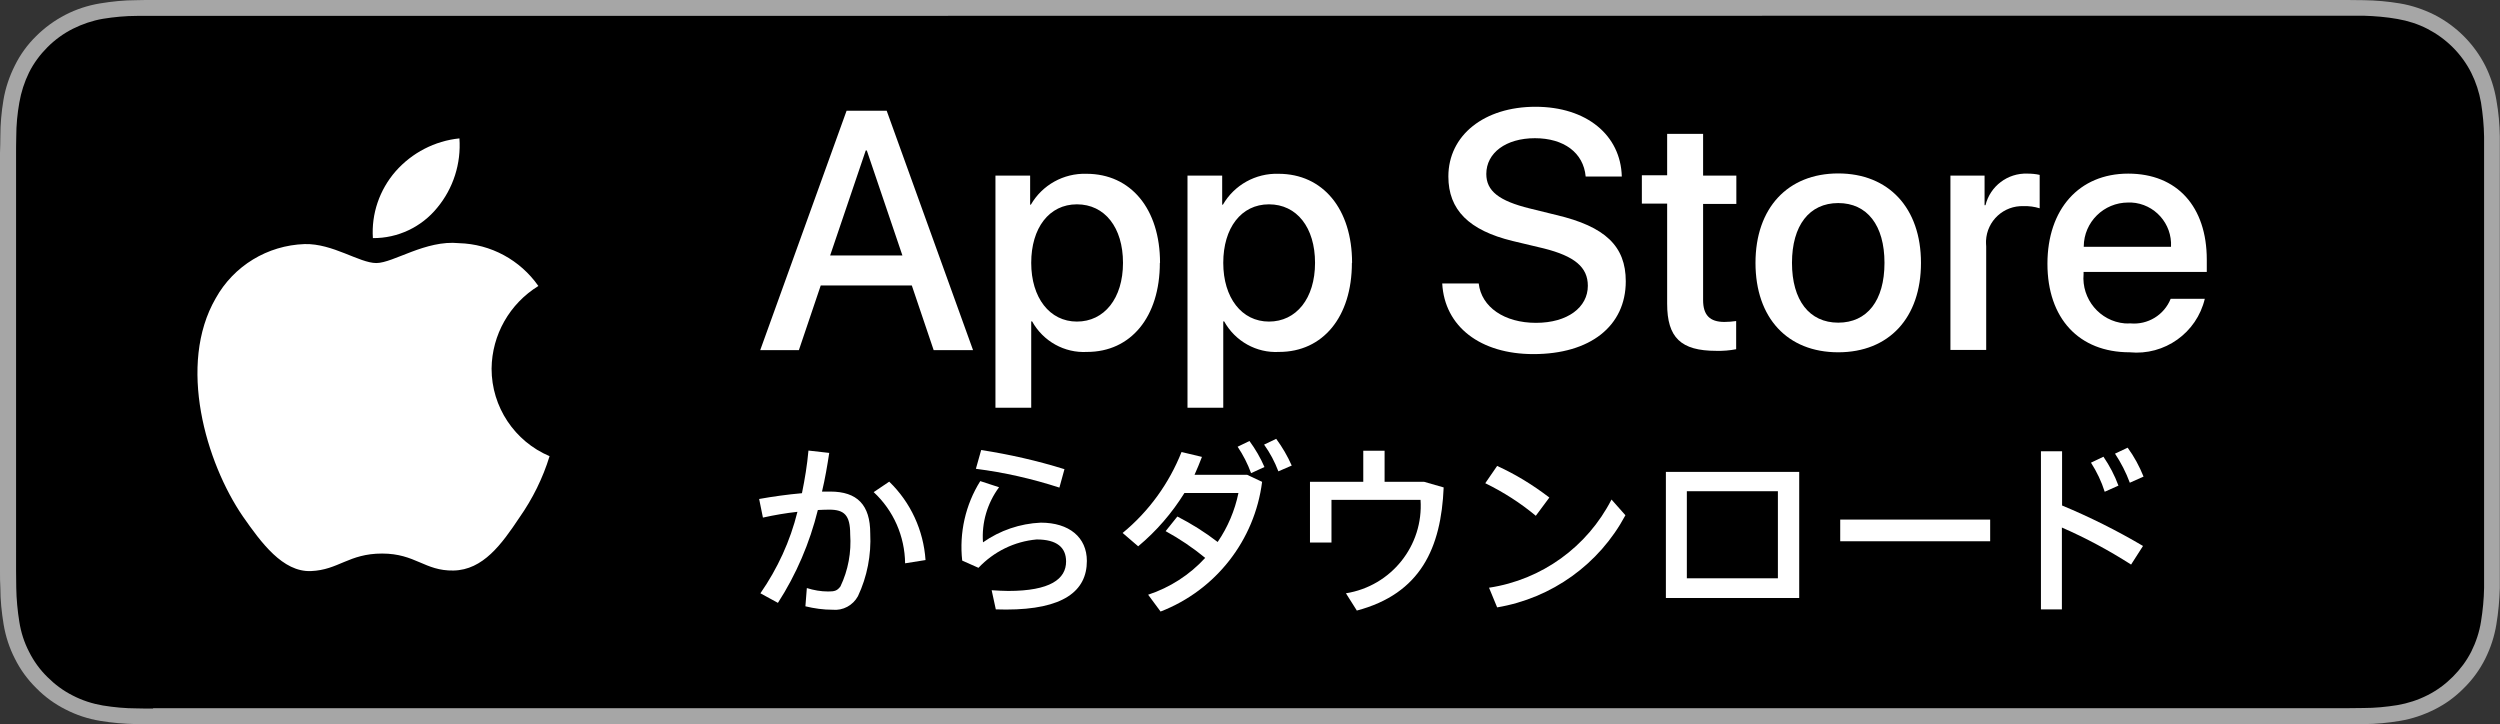
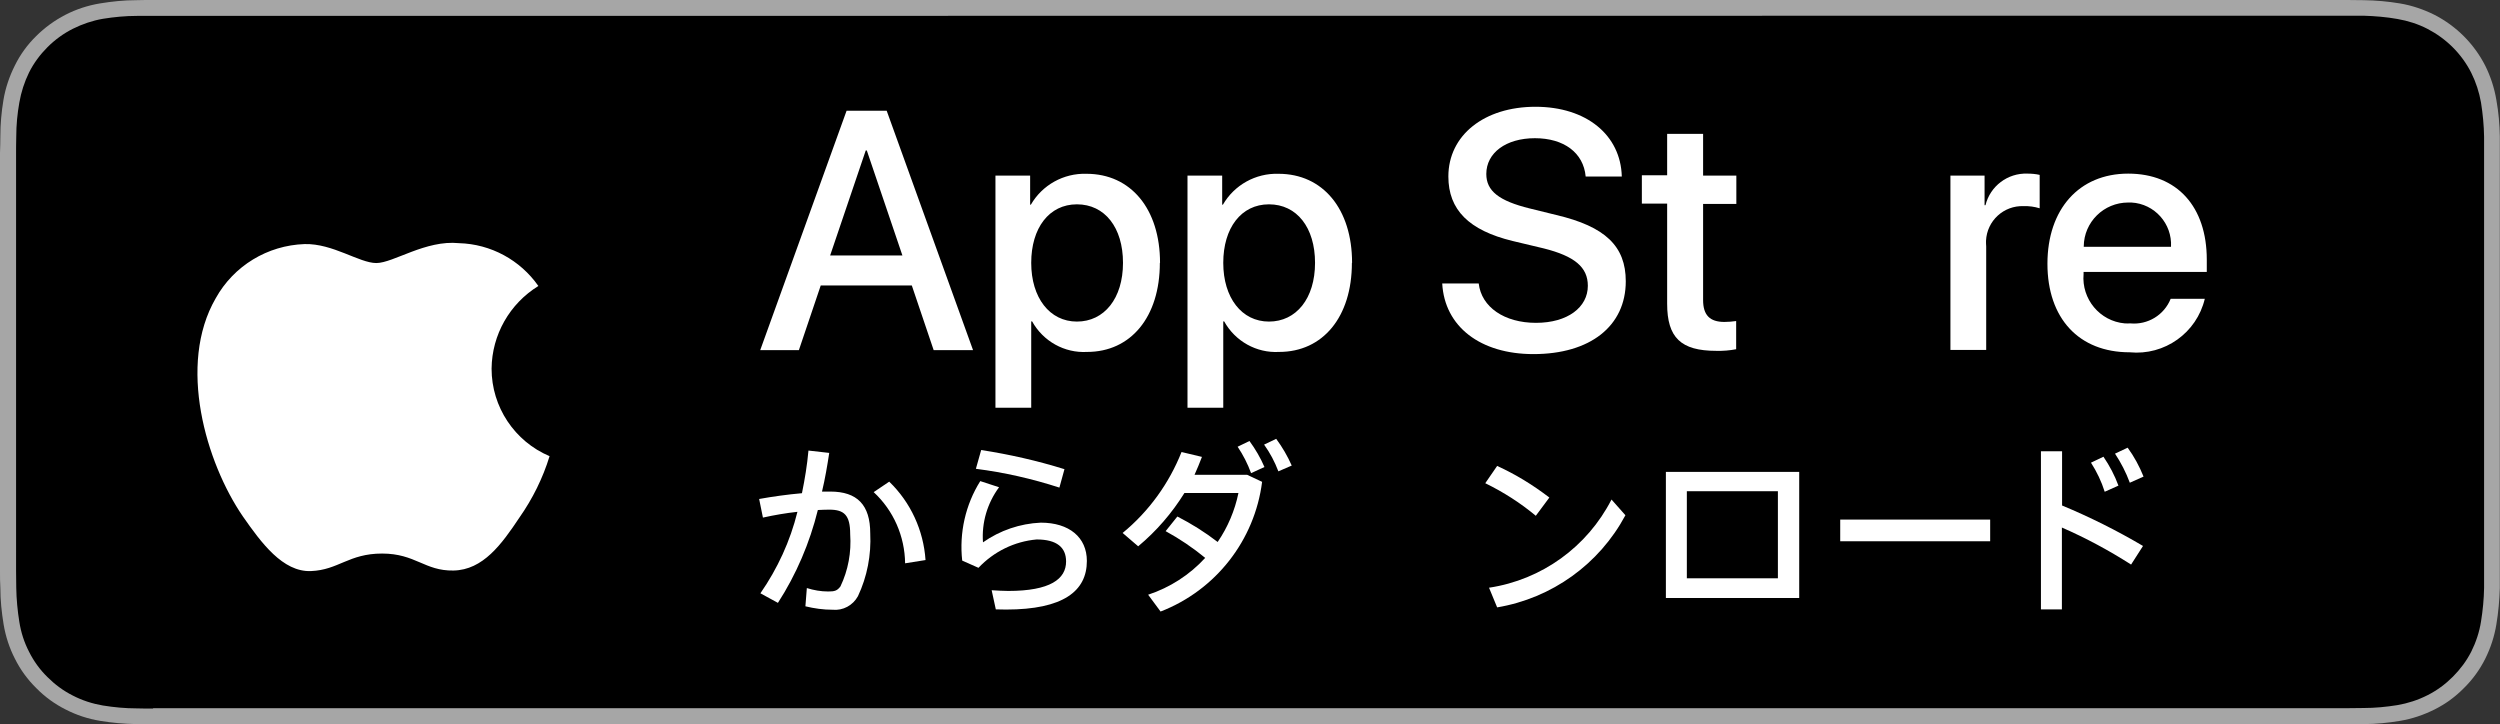
<svg xmlns="http://www.w3.org/2000/svg" id="_レイヤー_2" viewBox="0 0 138.38 40.1">
  <rect x="0" y="0" width="138.38" height="40.1" fill="#333333" stroke="none" />
  <defs>
    <style>.cls-1{fill:#fff;}.cls-2{fill:#a6a6a6;}</style>
  </defs>
  <g id="design">
    <path class="cls-2" d="M128.83,0H9.56c-.37,0-.73,0-1.1,0-.31,0-.61,0-.92.01-.67,0-1.34.07-2.01.18-.66.11-1.31.32-1.91.63-.6.31-1.15.71-1.62,1.18-.48.47-.88,1.02-1.18,1.63-.3.6-.52,1.24-.63,1.91C.08,6.2.02,6.87.02,7.54c0,.31-.01.62-.02.92v23.17c0,.31,0,.61.02.92,0,.67.07,1.34.18,2.01.11.66.32,1.31.63,1.91.3.6.7,1.15,1.18,1.62.47.48,1.02.88,1.62,1.18.6.31,1.24.52,1.91.63.66.11,1.34.17,2.01.18.31,0,.61.01.92.01.37,0,.73,0,1.1,0h119.27c.36,0,.73,0,1.09,0,.31,0,.62,0,.92-.01.67,0,1.34-.07,2-.18.67-.11,1.31-.33,1.91-.63.6-.3,1.15-.7,1.62-1.18.48-.47.88-1.02,1.18-1.62.3-.6.51-1.24.62-1.91.11-.66.17-1.33.19-2.01,0-.31,0-.61,0-.92,0-.36,0-.73,0-1.1V9.56c0-.37,0-.73,0-1.09,0-.31,0-.62,0-.92-.01-.67-.07-1.34-.19-2.01-.11-.66-.32-1.31-.62-1.91-.62-1.21-1.6-2.19-2.81-2.81-.6-.3-1.25-.52-1.91-.63-.66-.11-1.33-.17-2-.18-.31,0-.62-.01-.92-.01-.36,0-.73,0-1.09,0Z" />
    <path d="M8.47,39.22c-.31,0-.6,0-.91-.01-.63,0-1.25-.06-1.87-.16-.58-.1-1.14-.28-1.66-.55-.52-.26-.99-.61-1.4-1.02-.42-.41-.76-.88-1.02-1.4-.27-.52-.45-1.08-.54-1.66-.1-.62-.16-1.25-.17-1.88,0-.21-.01-.92-.01-.92V8.46s0-.69.01-.9c0-.63.06-1.26.17-1.88.1-.58.28-1.14.54-1.67.26-.52.61-.99,1.02-1.4.41-.41.89-.76,1.41-1.02.52-.26,1.08-.45,1.66-.55.62-.1,1.25-.16,1.88-.16h.9s121.44-.01,121.44-.01h.92c.62.02,1.25.07,1.86.18.58.1,1.15.28,1.67.55,1.04.54,1.89,1.38,2.42,2.43.26.52.44,1.08.54,1.65.1.63.16,1.26.17,1.89,0,.28,0,.59,0,.89,0,.38,0,.73,0,1.09v20.98c0,.36,0,.72,0,1.08,0,.33,0,.62,0,.93-.01.62-.07,1.24-.17,1.86-.09.58-.28,1.15-.54,1.67-.26.51-.61.98-1.02,1.39-.41.41-.88.76-1.4,1.02-.53.27-1.09.45-1.67.55-.62.1-1.25.16-1.87.16-.29,0-.6.01-.9.01h-1.09s-120.36,0-120.36,0Z" />
    <path class="cls-1" d="M50.48,15.8h-5.05l-1.21,3.58h-2.14l4.78-13.25h2.22l4.78,13.25h-2.18l-1.21-3.58ZM45.95,14.14h4l-1.97-5.81h-.06l-1.97,5.81Z" />
    <path class="cls-1" d="M64.2,14.55c0,3-1.61,4.93-4.03,4.93-1.25.07-2.43-.59-3.04-1.69h-.05v4.78h-1.98v-12.85h1.92v1.61h.04c.63-1.09,1.81-1.75,3.08-1.71,2.45,0,4.07,1.94,4.07,4.93ZM62.16,14.55c0-1.96-1.01-3.24-2.55-3.24s-2.53,1.31-2.53,3.24,1.02,3.25,2.53,3.25,2.55-1.28,2.55-3.25h0Z" />
    <path class="cls-1" d="M74.83,14.55c0,3-1.61,4.93-4.03,4.93-1.25.07-2.43-.59-3.04-1.69h-.05v4.78h-1.98v-12.85h1.92v1.61h.04c.63-1.09,1.81-1.75,3.08-1.71,2.45,0,4.07,1.94,4.07,4.93ZM72.79,14.55c0-1.96-1.01-3.24-2.55-3.24s-2.53,1.31-2.53,3.24,1.02,3.25,2.53,3.25,2.55-1.28,2.55-3.25Z" />
    <path class="cls-1" d="M81.85,15.69c.15,1.31,1.42,2.18,3.17,2.18s2.87-.86,2.87-2.05c0-1.03-.73-1.64-2.44-2.07l-1.72-.41c-2.43-.59-3.56-1.73-3.56-3.57,0-2.29,1.99-3.86,4.82-3.86s4.72,1.57,4.78,3.86h-2c-.12-1.32-1.21-2.12-2.81-2.12s-2.69.81-2.69,1.98c0,.94.7,1.49,2.41,1.91l1.46.36c2.72.64,3.85,1.73,3.85,3.67,0,2.48-1.97,4.03-5.11,4.03-2.94,0-4.92-1.52-5.05-3.91h2.03Z" />
    <path class="cls-1" d="M94.27,7.43v2.29h1.84v1.57h-1.84v5.32c0,.83.37,1.21,1.18,1.21.22,0,.44-.02.65-.05v1.56c-.36.07-.73.1-1.1.09-1.96,0-2.72-.73-2.72-2.61v-5.54h-1.4v-1.57h1.4v-2.29h1.99Z" />
-     <path class="cls-1" d="M97.17,14.55c0-3.04,1.79-4.95,4.58-4.95s4.58,1.91,4.58,4.95-1.77,4.95-4.58,4.95c-2.81,0-4.58-1.9-4.58-4.95ZM104.31,14.55c0-2.08-.96-3.31-2.56-3.31s-2.56,1.24-2.56,3.31.96,3.31,2.56,3.31,2.56-1.22,2.56-3.31Z" />
    <path class="cls-1" d="M107.96,9.72h1.89v1.64h.05c.26-1.06,1.23-1.79,2.32-1.75.23,0,.46.02.68.07v1.85c-.29-.09-.59-.13-.89-.12-1.1-.04-2.03.81-2.08,1.92,0,.1,0,.21.01.31v5.73h-1.98v-9.66Z" />
    <path class="cls-1" d="M122.04,16.54c-.45,1.89-2.23,3.15-4.16,2.96-2.81,0-4.55-1.88-4.55-4.9s1.75-4.99,4.47-4.99,4.35,1.84,4.35,4.76v.68h-6.82v.12c-.12,1.38.9,2.61,2.28,2.73.1,0,.21.01.31,0,.96.09,1.87-.46,2.23-1.36h1.88ZM115.34,13.66h4.83c.07-1.28-.91-2.38-2.19-2.45-.06,0-.12,0-.18,0-1.35,0-2.45,1.08-2.46,2.43,0,0,0,.01,0,.02Z" />
    <path class="cls-1" d="M44.58,33.57l.08-1.02c.38.12.78.19,1.18.19.36,0,.5-.04.68-.28.43-.9.61-1.89.54-2.89,0-1.06-.33-1.36-1.16-1.36-.19,0-.4.01-.63.02-.45,1.82-1.19,3.56-2.21,5.14l-.97-.53c.95-1.37,1.65-2.89,2.05-4.51-.64.07-1.28.18-1.91.32l-.21-1.03c.72-.13,1.57-.25,2.37-.32.16-.78.29-1.57.36-2.36l1.15.13c-.11.72-.23,1.43-.4,2.14h.46c1.49,0,2.21.74,2.21,2.31.06,1.2-.17,2.4-.68,3.48-.28.51-.83.81-1.41.75-.51,0-1.01-.07-1.5-.19ZM48.36,27.24l.86-.58c1.19,1.15,1.9,2.7,2.01,4.34l-1.13.18c-.02-1.5-.64-2.92-1.74-3.94Z" />
    <path class="cls-1" d="M55.12,33.73l-.23-1.06c.29.02.68.04.92.04,2.32,0,3.2-.66,3.2-1.63,0-.77-.5-1.22-1.63-1.22-1.23.11-2.37.67-3.22,1.57l-.9-.4c-.17-1.54.18-3.09,1-4.4l1.04.34c-.65.88-.97,1.96-.89,3.05.94-.66,2.05-1.04,3.2-1.09,1.57,0,2.55.81,2.55,2.12,0,1.67-1.31,2.69-4.47,2.69-.15,0-.38-.01-.56-.01ZM54.02,25.94l.29-1.03c1.56.24,3.1.59,4.61,1.06l-.28,1.02c-1.51-.49-3.05-.84-4.62-1.04h0Z" />
    <path class="cls-1" d="M63.55,32.92c1.21-.4,2.3-1.1,3.16-2.04-.68-.56-1.42-1.06-2.19-1.48l.65-.81c.78.4,1.53.87,2.23,1.41.56-.82.95-1.74,1.15-2.71h-2.99c-.69,1.11-1.55,2.11-2.56,2.95l-.86-.74c1.45-1.19,2.57-2.74,3.26-4.48l1.13.27c-.13.33-.26.67-.41.99h2.91l.83.39c-.41,3.24-2.57,6-5.62,7.18l-.68-.92ZM68.5,24.73l.66-.32c.33.45.61.93.83,1.44l-.74.34c-.19-.52-.44-1.01-.75-1.47ZM69.97,24.61l.67-.32c.34.46.63.96.86,1.48l-.74.32c-.2-.53-.46-1.02-.79-1.48h0Z" />
-     <path class="cls-1" d="M75.1,33.79l-.6-.95c2.51-.4,4.3-2.64,4.13-5.17h-4.93v2.36h-1.19v-3.36h2.95v-1.72h1.18v1.72h2.19l1.08.31c-.14,3.33-1.26,5.88-4.82,6.82Z" />
    <path class="cls-1" d="M82.21,26.75l.66-.96c1.03.47,1.99,1.06,2.89,1.75l-.75,1.01c-.85-.71-1.79-1.31-2.79-1.8ZM82.43,32.53c2.91-.44,5.43-2.26,6.77-4.88l.77.87c-1.45,2.71-4.07,4.59-7.1,5.1l-.45-1.09Z" />
    <path class="cls-1" d="M99.59,33.1h-7.38v-6.98h7.38v6.98ZM93.37,27.19v4.82h5.04v-4.82h-5.04Z" />
    <path class="cls-1" d="M110.16,29.96h-8.3v-1.2h8.3v1.2Z" />
    <path class="cls-1" d="M112.98,24.98h1.16v3c1.54.64,3.04,1.39,4.48,2.24l-.66,1.03c-1.22-.78-2.5-1.47-3.83-2.05v4.53h-1.16v-8.75ZM115.74,25.61l.69-.33c.34.5.62,1.03.83,1.6l-.76.34c-.18-.57-.44-1.11-.76-1.61ZM117.07,25.11l.7-.33c.36.49.65,1.03.88,1.6l-.76.34c-.21-.57-.49-1.11-.82-1.61h0Z" />
    <g id="_Group_">
      <g id="_Group_2">
        <path id="_Path_" class="cls-1" d="M27.21,20.4c.02-1.87,1-3.59,2.59-4.57-1.01-1.44-2.63-2.32-4.39-2.37-1.85-.19-3.64,1.1-4.58,1.1s-2.41-1.09-3.97-1.05c-2.05.07-3.92,1.2-4.92,3-2.13,3.68-.54,9.09,1.5,12.07,1.02,1.46,2.21,3.09,3.77,3.03,1.53-.06,2.09-.97,3.94-.97s2.36.97,3.95.94c1.64-.03,2.67-1.46,3.65-2.93.73-1.04,1.3-2.19,1.67-3.4-1.94-.82-3.21-2.73-3.21-4.84Z" />
-         <path id="_Path_2" class="cls-1" d="M24.2,11.5c.89-1.07,1.33-2.45,1.23-3.84-1.36.14-2.62.79-3.53,1.82-.89,1.02-1.35,2.35-1.26,3.7,1.38.01,2.69-.61,3.56-1.68Z" />
      </g>
    </g>
  </g>
</svg>